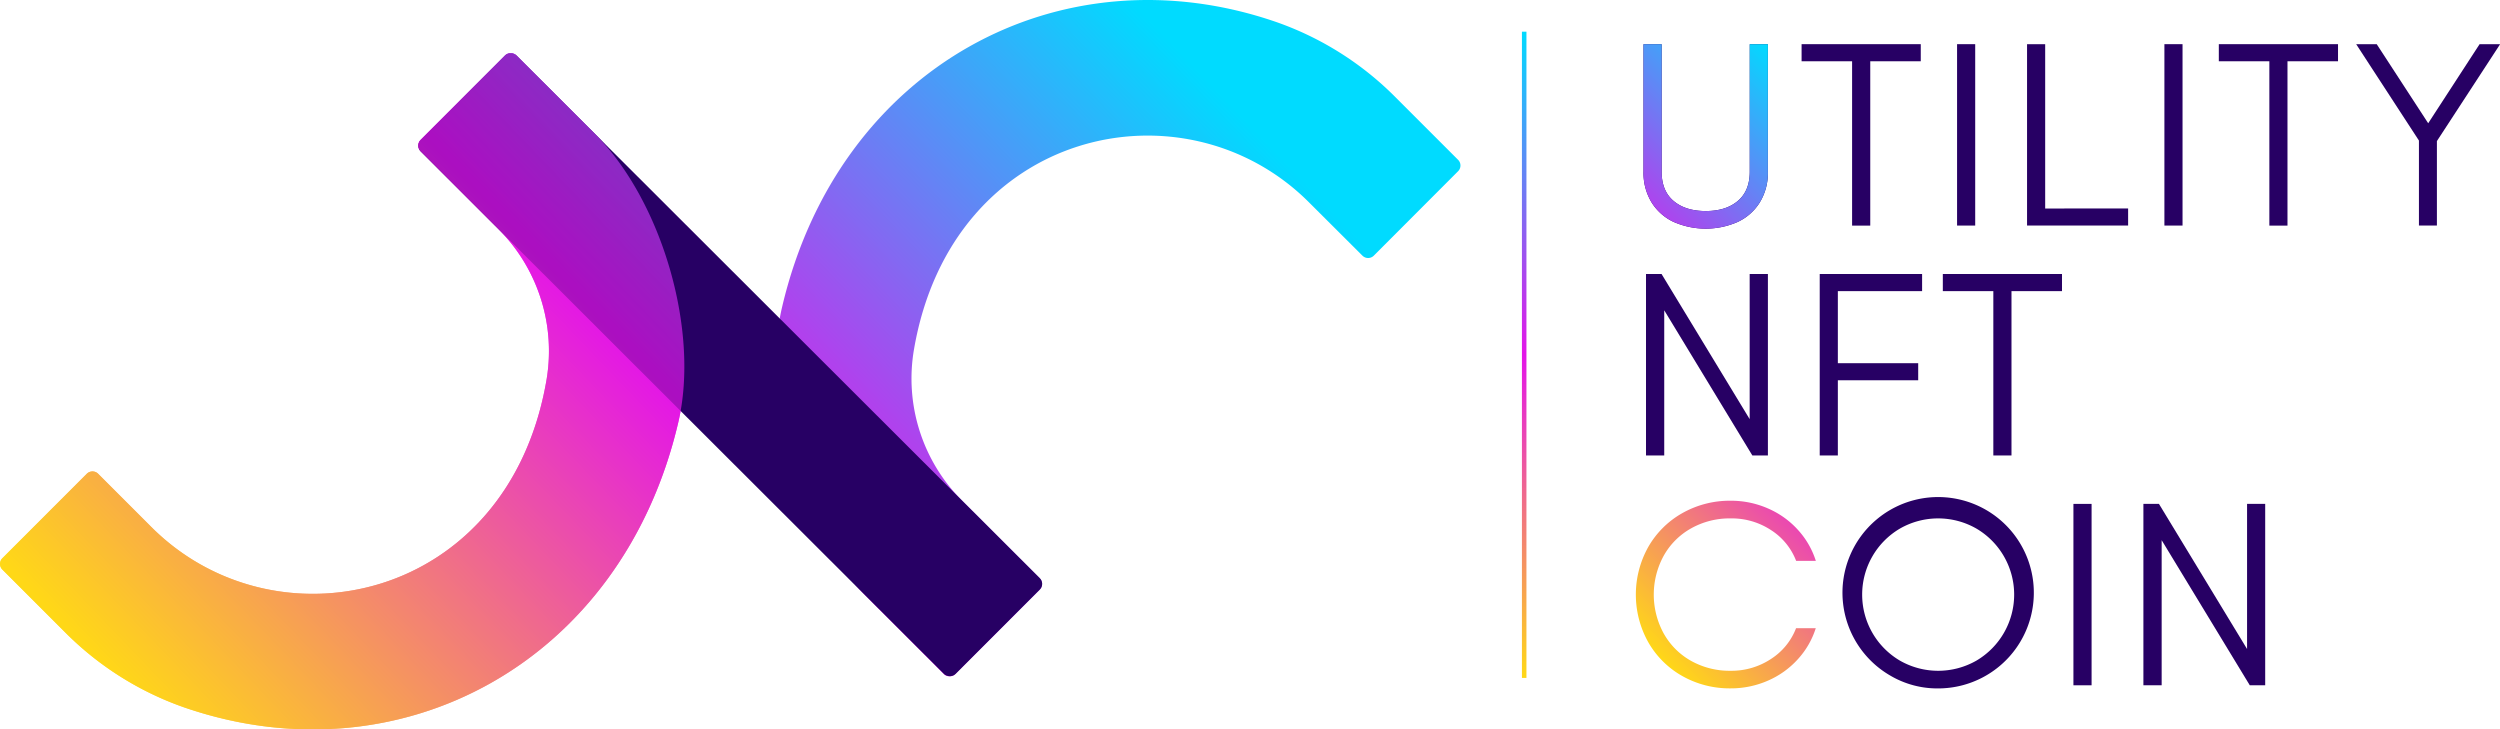
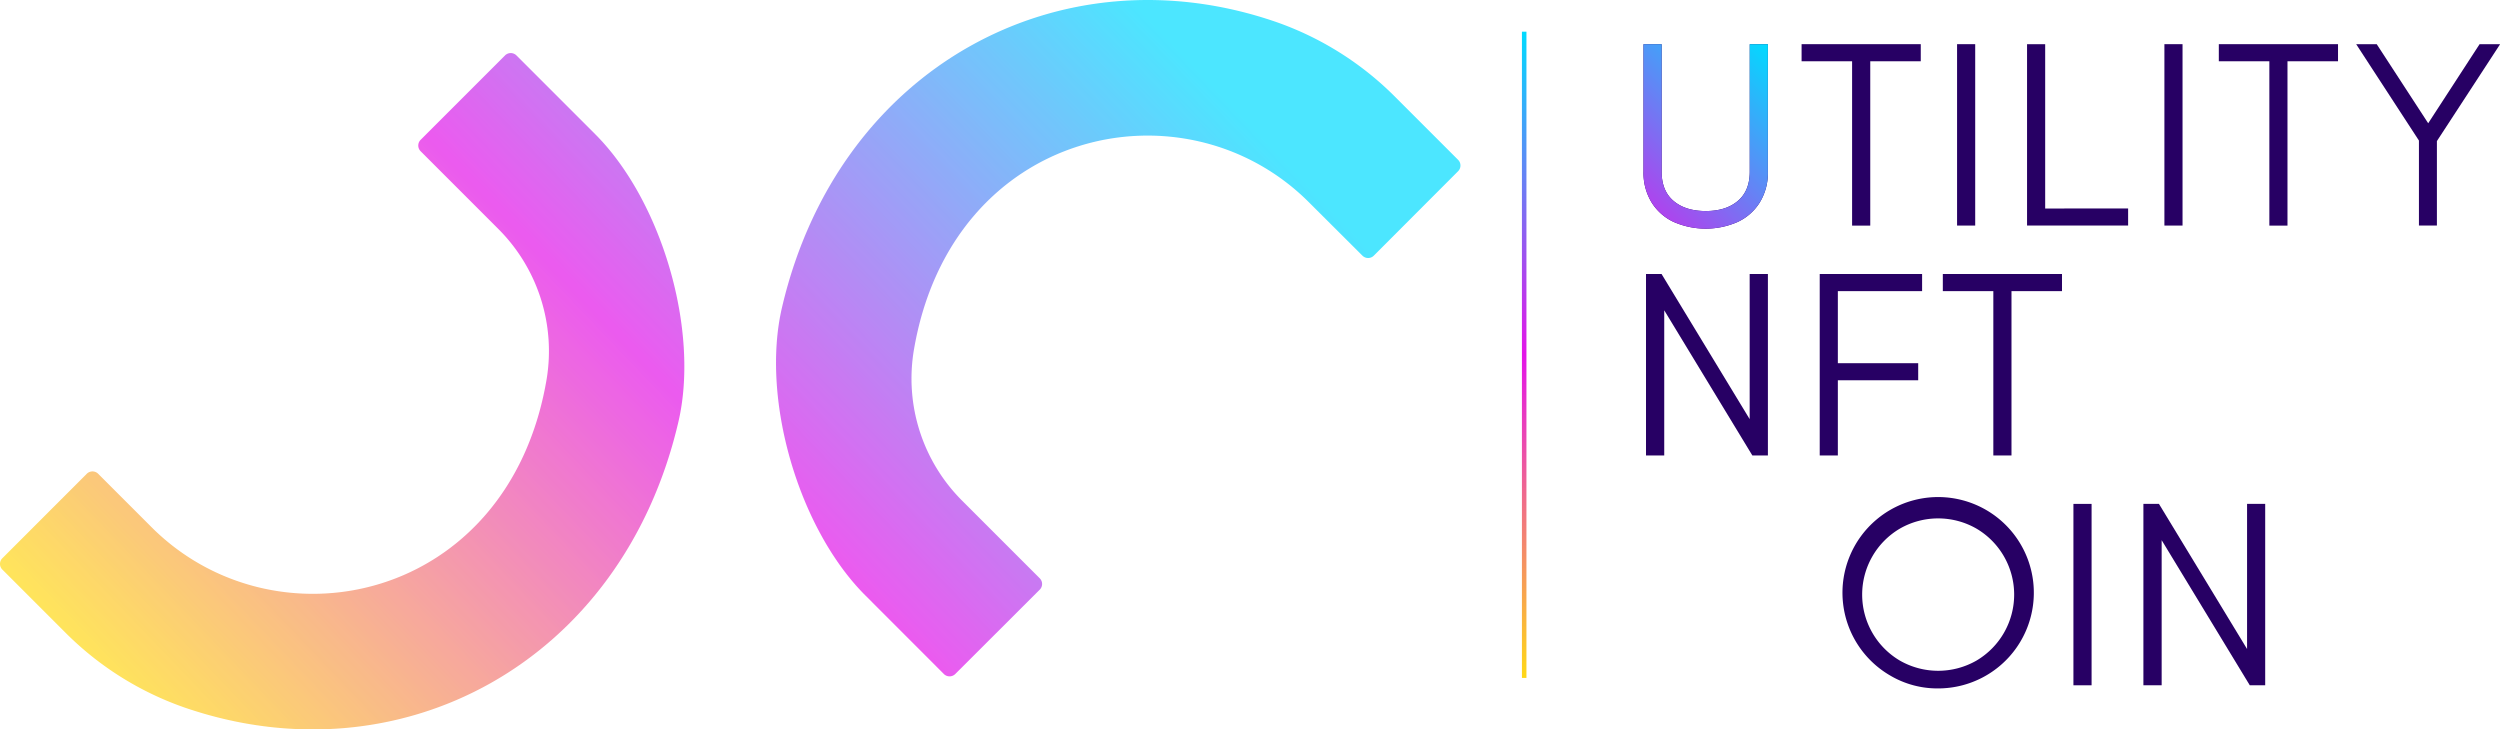
<svg xmlns="http://www.w3.org/2000/svg" xmlns:xlink="http://www.w3.org/1999/xlink" viewBox="0 0 973.57 284.06">
  <defs>
    <style>.cls-1{fill:url(#linear-gradient);}.cls-2{fill:url(#linear-gradient-2);}.cls-3{fill:#270064;}.cls-4{opacity:0.7;}.cls-5{fill:url(#linear-gradient-5);}.cls-6{fill:none;stroke-miterlimit:10;stroke-width:1.76px;stroke:url(#linear-gradient-8);}</style>
    <linearGradient id="linear-gradient" x1="57.29" y1="277.63" x2="396.33" y2="-46.88" gradientUnits="userSpaceOnUse">
      <stop offset="0" stop-color="#ffd817" />
      <stop offset="0.5" stop-color="#e315e8" />
      <stop offset="1" stop-color="#00dbff" />
    </linearGradient>
    <linearGradient id="linear-gradient-2" x1="138.57" y1="363.34" x2="477.61" y2="38.83" xlink:href="#linear-gradient" />
    <linearGradient id="linear-gradient-5" x1="111.77" y1="218.9" x2="252.41" y2="78.26" gradientTransform="translate(486.78 -10.33)" xlink:href="#linear-gradient" />
    <linearGradient id="linear-gradient-8" x1="593.56" y1="264" x2="593.56" y2="12.34" xlink:href="#linear-gradient" />
  </defs>
  <g id="Layer_2" data-name="Layer 2">
    <g id="Layer_1-2" data-name="Layer 1">
-       <path class="cls-1" d="M71.58,275.43A122.33,122.33,0,0,1,25.3,246.19L.92,221.81a3.11,3.11,0,0,1,0-4.42L33.8,184.5a3.14,3.14,0,0,1,4.43,0L59,205.28c48.33,48.33,139,29.21,153.83-57.35A67.22,67.22,0,0,0,194,89.1l-30.2-30.21a3.14,3.14,0,0,1,0-4.43l32.88-32.88a3.14,3.14,0,0,1,4.43,0l30.68,30.68c25.9,25.9,40.72,76.39,32.39,112.06C242.31,258.15,155.55,304.53,71.58,275.43Z" />
-       <path class="cls-2" d="M372,262.48a3.14,3.14,0,0,1-4.43,0L336.92,231.8c-25.9-25.9-40.72-76.39-32.39-112.06C326.43,25.91,413.2-20.47,497.17,8.63a122.33,122.33,0,0,1,46.28,29.24l24.38,24.38a3.13,3.13,0,0,1,0,4.42L535,99.56a3.14,3.14,0,0,1-4.43,0L509.74,78.78c-48.33-48.33-139-29.21-153.82,57.35A67.19,67.19,0,0,0,374.7,195l30.21,30.21a3.13,3.13,0,0,1,0,4.42Z" />
-       <rect class="cls-3" x="257.99" y="-5.12" width="52.76" height="294.3" rx="3.13" transform="translate(-17.06 242.92) rotate(-45.04)" />
      <g class="cls-4">
        <path class="cls-1" d="M71.58,275.43A122.33,122.33,0,0,1,25.3,246.19L.92,221.81a3.11,3.11,0,0,1,0-4.42L33.8,184.5a3.14,3.14,0,0,1,4.43,0L59,205.28c48.33,48.33,139,29.21,153.83-57.35A67.22,67.22,0,0,0,194,89.1l-30.2-30.21a3.14,3.14,0,0,1,0-4.43l32.88-32.88a3.14,3.14,0,0,1,4.43,0l30.68,30.68c25.9,25.9,40.72,76.39,32.39,112.06C242.31,258.15,155.55,304.53,71.58,275.43Z" />
      </g>
      <g class="cls-4">
        <path class="cls-2" d="M372,262.48a3.14,3.14,0,0,1-4.43,0L336.92,231.8c-25.9-25.9-40.72-76.39-32.39-112.06C326.43,25.91,413.2-20.47,497.17,8.63a122.33,122.33,0,0,1,46.28,29.24l24.38,24.38a3.13,3.13,0,0,1,0,4.42L535,99.56a3.14,3.14,0,0,1-4.43,0L509.74,78.78c-48.33-48.33-139-29.21-153.82,57.35A67.19,67.19,0,0,0,374.7,195l30.21,30.21a3.13,3.13,0,0,1,0,4.42Z" />
      </g>
      <path class="cls-3" d="M748,23.86H728.33v64h-7.07v-64H701.59V17.2H748Z" />
      <path class="cls-3" d="M769.2,17.2V87.84h-7.06V17.2Z" />
      <path class="cls-3" d="M828.75,81.18v6.66H789.39V17.2h7.06v64Z" />
      <path class="cls-3" d="M849.94,17.2V87.84h-7.06V17.2Z" />
      <path class="cls-3" d="M910.49,23.86H890.81v64h-7.06v-64H864.07V17.2h46.42Z" />
      <path class="cls-3" d="M949,54.94v32.9H942V54.74L917.56,17.2h8L945.61,48l20-30.78h8Z" />
      <path class="cls-3" d="M715.71,113.37v28.06H747v6.66H715.71v29.27h-7.06V106.71h39.87v6.66Z" />
      <path class="cls-3" d="M803,113.37H783.33v64h-7.07v-64H756.59v-6.66H803Z" />
      <path class="cls-3" d="M736.3,263.19a37.26,37.26,0,1,1,18.47,4.9A36,36,0,0,1,736.3,263.19Zm33.41-5.95a29.83,29.83,0,0,0,0-51.37,29.95,29.95,0,0,0-29.87,0,29.83,29.83,0,0,0,0,51.37,30,30,0,0,0,29.87,0Z" />
      <path class="cls-3" d="M814.52,196.23v70.64h-7.07V196.23Z" />
      <path class="cls-3" d="M882.13,196.23v70.64h-6l-34.32-56.51v56.51H834.7V196.23h6.06l34.31,56.51V196.23Z" />
      <path class="cls-3" d="M651.88,86.48a20.13,20.13,0,0,1-8.68-7.62,22.05,22.05,0,0,1-3.18-12V17.2h7.07V66.85q0,7.47,4.64,11.4t12.52,3.94q7.86,0,12.51-3.94t4.64-11.4V17.2h7.07V66.85a22.05,22.05,0,0,1-3.18,12,20.13,20.13,0,0,1-8.68,7.62,31,31,0,0,1-24.73,0Z" />
      <path class="cls-3" d="M688.47,106.71v70.65h-6.06L648.1,120.84v56.52H641V106.71h6.06l34.31,56.52V106.71Z" />
      <path class="cls-5" d="M651.88,86.48a20.13,20.13,0,0,1-8.68-7.62,22.05,22.05,0,0,1-3.18-12V17.2h7.07V66.85q0,7.47,4.64,11.4t12.52,3.94q7.86,0,12.51-3.94t4.64-11.4V17.2h7.07V66.85a22.05,22.05,0,0,1-3.18,12,20.13,20.13,0,0,1-8.68,7.62,31,31,0,0,1-24.73,0Z" />
      <path class="cls-5" d="M688.47,106.71v70.65h-6.06L648.1,120.84v56.52H641V106.71h6.06l34.31,56.52V106.71Z" />
-       <path class="cls-5" d="M655,263.19a35,35,0,0,1-13.22-13.27,38,38,0,0,1,0-36.74A35.09,35.09,0,0,1,655,199.91,37.47,37.47,0,0,1,674,195a35.69,35.69,0,0,1,14.49,3,33.75,33.75,0,0,1,11.65,8.32,32.32,32.32,0,0,1,7,12.11h-7.67a24.74,24.74,0,0,0-9.79-12A27.81,27.81,0,0,0,674,201.88a30.64,30.64,0,0,0-15.54,3.94,27.66,27.66,0,0,0-10.64,10.74,31.54,31.54,0,0,0,0,30,27.75,27.75,0,0,0,10.64,10.75A30.73,30.73,0,0,0,674,261.22a27.81,27.81,0,0,0,15.65-4.59,24.74,24.74,0,0,0,9.79-12h7.67a32.24,32.24,0,0,1-7,12.11,33.78,33.78,0,0,1-11.65,8.33,35.86,35.86,0,0,1-14.49,3A37.48,37.48,0,0,1,655,263.19Z" />
      <line class="cls-6" x1="593.56" y1="12.34" x2="593.56" y2="264" />
    </g>
  </g>
</svg>